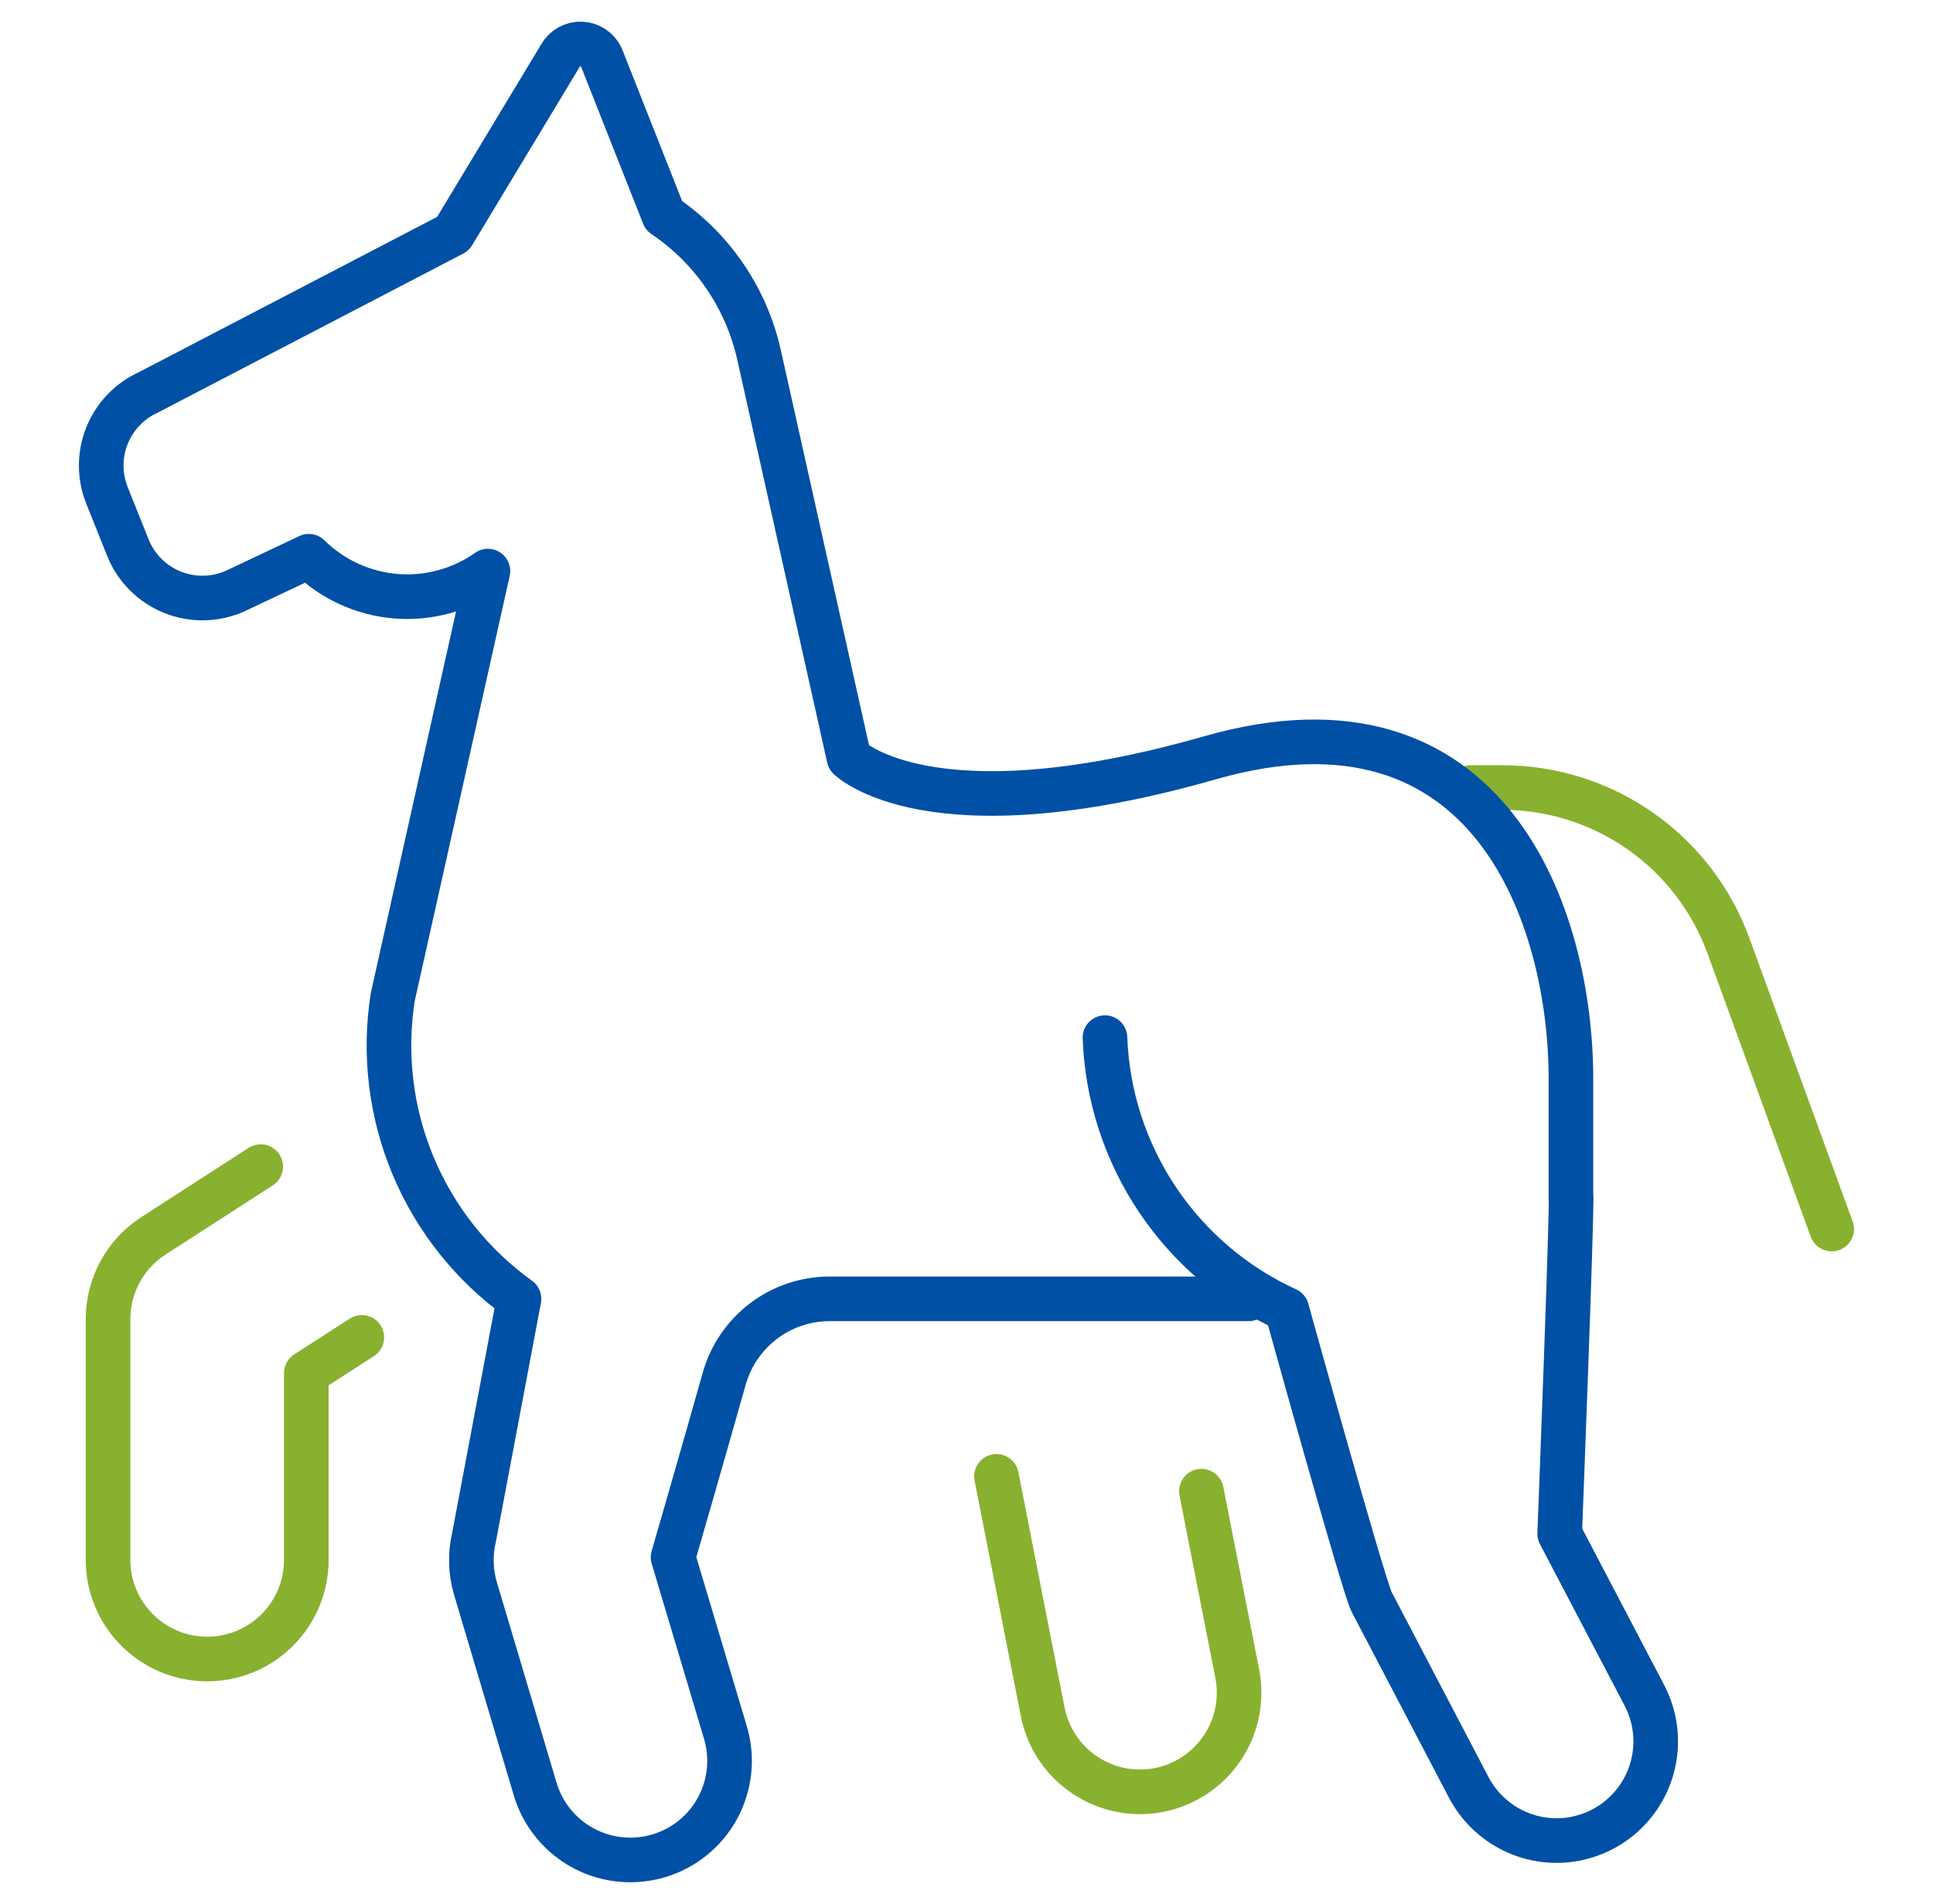
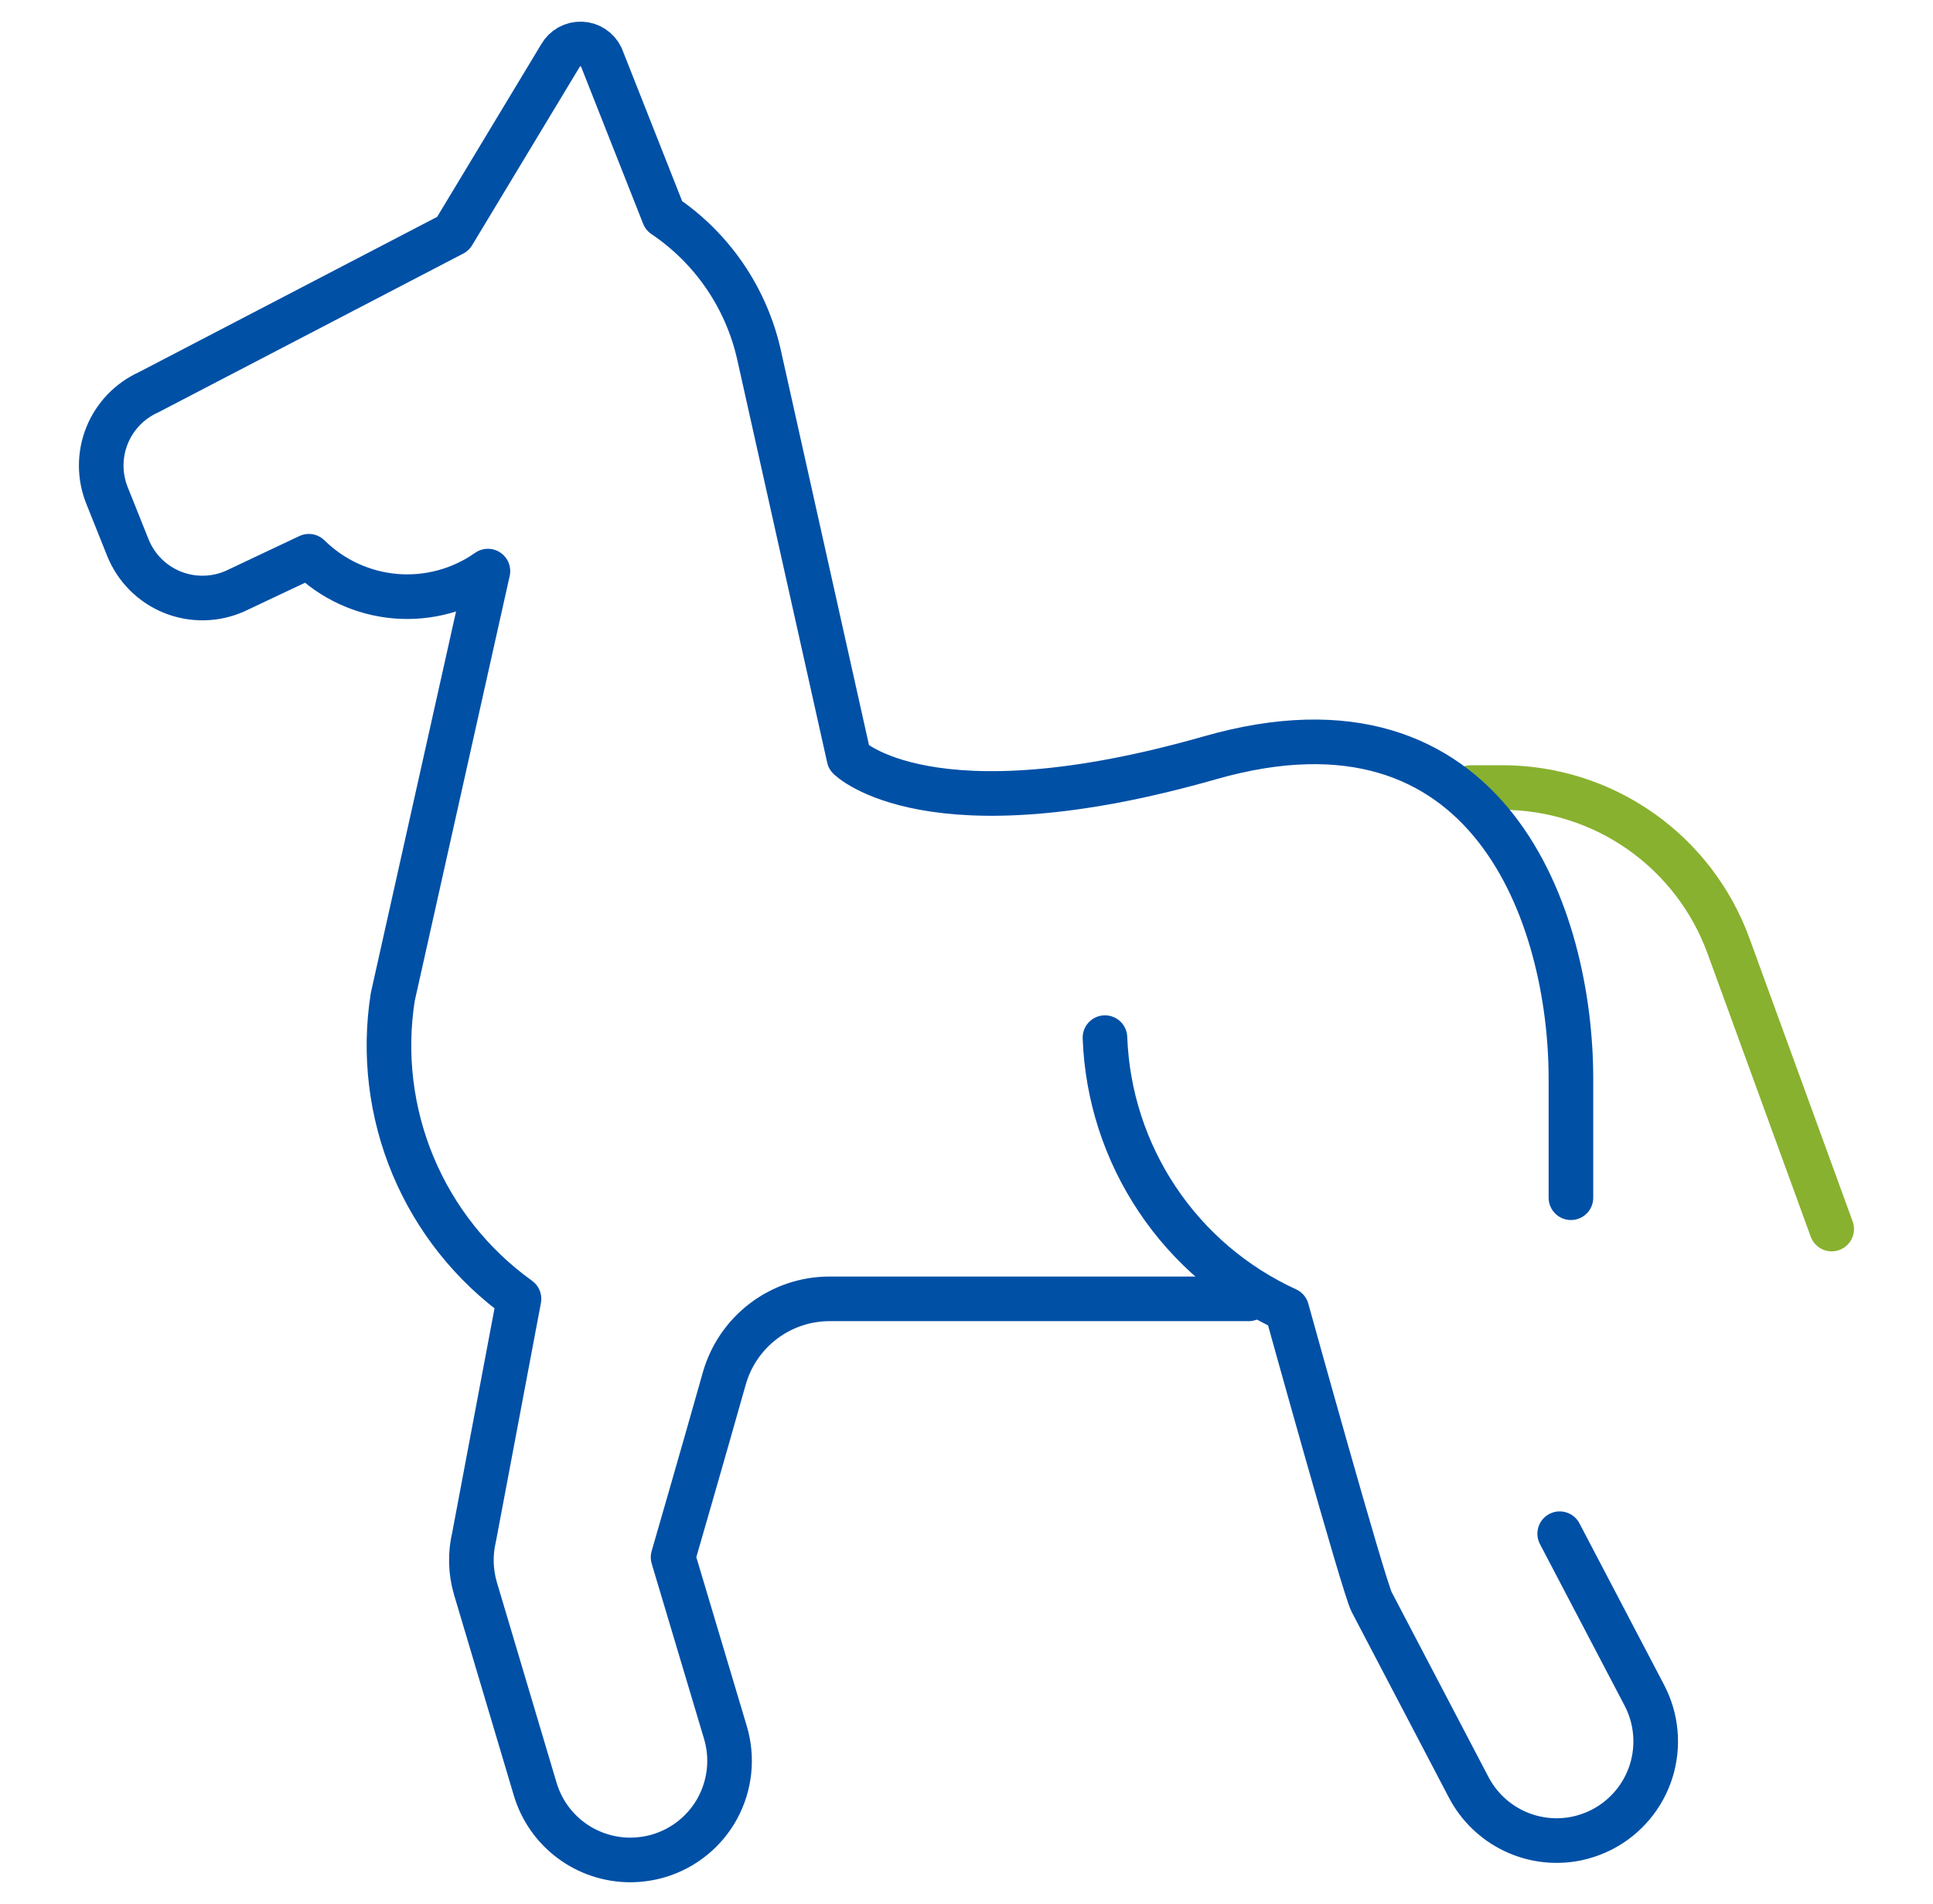
<svg xmlns="http://www.w3.org/2000/svg" width="65" height="64" viewBox="0 0 65 64" fill="none">
-   <path d="M12.167 44.963L10.3 46.165V52.443C10.3 53.327 9.949 54.175 9.324 54.8C8.699 55.425 7.851 55.776 6.967 55.776C6.083 55.776 5.235 55.425 4.61 54.8C3.984 54.175 3.633 53.327 3.633 52.443V44.349C3.633 43.792 3.773 43.243 4.04 42.753C4.307 42.264 4.692 41.849 5.161 41.547L8.767 39.221" stroke="#88B12F" stroke-width="1.5" stroke-linecap="round" stroke-linejoin="round" />
-   <path d="M40.399 50.133L41.609 56.293C41.771 57.157 41.586 58.05 41.092 58.778C40.599 59.506 39.838 60.009 38.976 60.179C38.113 60.348 37.219 60.17 36.487 59.683C35.755 59.196 35.245 58.44 35.068 57.579L33.508 49.635" stroke="#88B12F" stroke-width="1.5" stroke-linecap="round" stroke-linejoin="round" />
  <path d="M49.455 26.477H50.521C52.183 26.477 53.805 26.989 55.166 27.944C56.526 28.898 57.56 30.248 58.127 31.811L61.593 41.32" stroke="#88B12F" stroke-width="1.5" stroke-linecap="round" stroke-linejoin="round" />
-   <path d="M37.156 34.885C37.227 36.826 37.837 38.709 38.917 40.324C39.997 41.939 41.504 43.222 43.271 44.029C43.271 44.029 45.852 53.336 46.124 53.859L49.388 60.091C49.721 60.726 50.25 61.238 50.896 61.549C51.543 61.861 52.273 61.955 52.977 61.819C53.294 61.755 53.6 61.648 53.887 61.499C54.275 61.296 54.619 61.018 54.9 60.682C55.181 60.346 55.393 59.958 55.524 59.54C55.654 59.122 55.701 58.682 55.662 58.246C55.623 57.809 55.498 57.385 55.295 56.997L52.447 51.563C52.447 51.563 52.876 40.512 52.825 40.253" stroke="#0050A6" stroke-width="1.5" stroke-linecap="round" stroke-linejoin="round" />
+   <path d="M37.156 34.885C37.227 36.826 37.837 38.709 38.917 40.324C39.997 41.939 41.504 43.222 43.271 44.029C43.271 44.029 45.852 53.336 46.124 53.859L49.388 60.091C49.721 60.726 50.25 61.238 50.896 61.549C51.543 61.861 52.273 61.955 52.977 61.819C53.294 61.755 53.6 61.648 53.887 61.499C54.275 61.296 54.619 61.018 54.9 60.682C55.181 60.346 55.393 59.958 55.524 59.54C55.654 59.122 55.701 58.682 55.662 58.246C55.623 57.809 55.498 57.385 55.295 56.997L52.447 51.563" stroke="#0050A6" stroke-width="1.5" stroke-linecap="round" stroke-linejoin="round" />
  <path d="M52.825 40.267V36.267C52.825 30.869 50.129 22.779 40.687 25.477C31.244 28.176 28.548 25.477 28.548 25.477L25.524 11.933C25.096 10.019 23.951 8.342 22.324 7.248L20.217 1.915C20.156 1.788 20.061 1.68 19.942 1.603C19.824 1.526 19.687 1.483 19.546 1.478C19.405 1.473 19.266 1.507 19.142 1.575C19.019 1.644 18.917 1.744 18.847 1.867L15.233 7.859L4.988 13.192C4.354 13.48 3.857 14.001 3.598 14.646C3.339 15.292 3.339 16.013 3.599 16.659L4.3 18.411C4.435 18.747 4.637 19.053 4.892 19.31C5.148 19.567 5.453 19.77 5.789 19.907C6.125 20.043 6.485 20.111 6.848 20.105C7.21 20.1 7.568 20.021 7.9 19.875L10.385 18.701C11.171 19.477 12.205 19.952 13.305 20.044C14.406 20.135 15.504 19.836 16.407 19.2L13.207 33.52C12.905 35.438 13.142 37.403 13.891 39.195C14.641 40.987 15.874 42.535 17.452 43.667L15.943 51.667C15.806 52.24 15.821 52.84 15.988 53.405L17.996 60.147C18.201 60.836 18.623 61.44 19.2 61.87C19.777 62.299 20.477 62.531 21.196 62.531C21.519 62.53 21.841 62.483 22.151 62.392C22.57 62.267 22.961 62.061 23.301 61.785C23.641 61.509 23.924 61.169 24.132 60.784C24.34 60.398 24.47 59.976 24.515 59.54C24.56 59.105 24.519 58.665 24.393 58.245L22.633 52.355C22.633 52.355 23.633 48.904 24.353 46.352C24.57 45.579 25.035 44.898 25.675 44.413C26.315 43.928 27.097 43.666 27.9 43.667H41.985" stroke="#0050A6" stroke-width="1.5" stroke-linecap="round" stroke-linejoin="round" />
</svg>